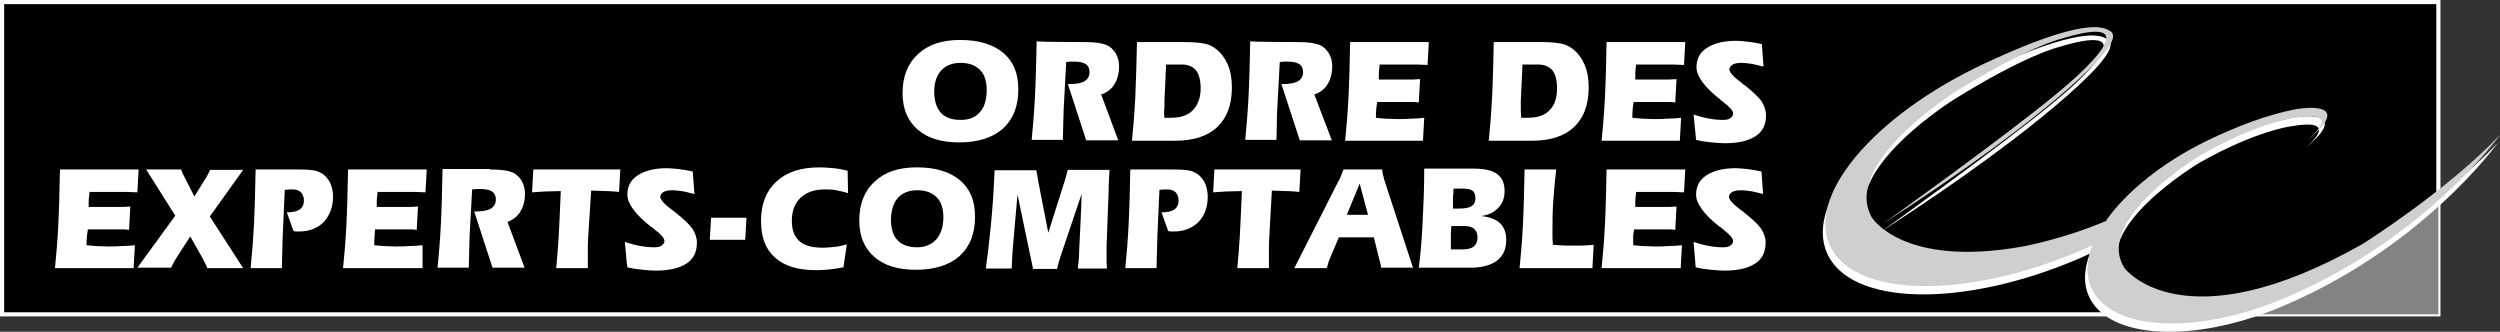
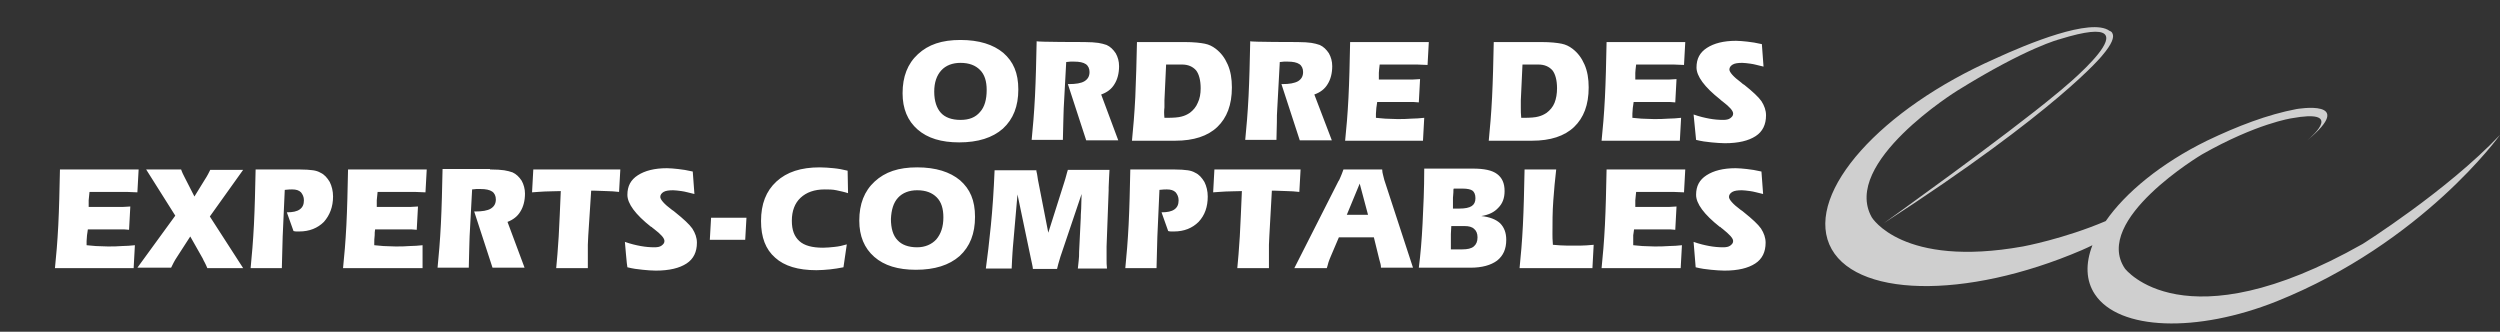
<svg xmlns="http://www.w3.org/2000/svg" id="Calque_2" data-name="Calque 2" viewBox="0 0 600.5 79.69">
  <rect x="0" y="0" width="600.5" height="79.69" fill="#333333" stroke="none" />
  <defs>
    <style>
      .cls-1 {
        fill: #fff;
      }

      .cls-2 {
        stroke: #fff;
        stroke-miterlimit: 10;
      }

      .cls-3 {
        fill: #838383;
      }

      .cls-4 {
        fill: #cfcfcf;
      }
    </style>
  </defs>
  <g id="layer">
-     <path class="cls-2" d="M.5,75.5h585.2V.5H.5v75Z" />
-     <path class="cls-3" d="M509.6,75.5s16.7-.1,46.7-9.6c17-5.4,29.4-20.1,29.4-20.1v29.7h-76.1Z" />
-     <path class="cls-1" d="M566.9,60.6c-43.1,24.4-57.1,5.9-57.1,5.9-7.9-11.7,18.5-27.4,18.5-27.4,13.2-7.5,21.6-8.7,21.6-8.7,12.1-2.2,5.5,3.8,3.6,5.4,12.4-10.2-2.5-7.6-2.5-7.6-6.9,1.3-14.2,4.1-21.5,7.6-11,5.4-19.6,12.5-24.3,19.3-10.1,4.3-19.9,6.1-19.9,6.1-29,5.2-36.3-7-36.3-7-7.4-13.1,20.5-30.4,20.5-30.4,16.9-10.5,24.7-12.4,24.7-12.4,25.5-7.9-.8,13.1-.8,13.1-12.1,10.1-41.5,31.1-41.5,31.1,42-27.2,52.4-40.2,52.4-40.2,2.4-2.8,3-4.5,2.5-5.4h0c-.1-.3-.4-.5-.7-.6-4.4-3.2-19.7,3.1-27.5,6.7-27.4,12.1-45.2,31.9-39.8,44.6,5.5,12.8,32.6,13.4,60.6,1.4.9-.4,1.8-.8,2.6-1.2-1.7,4.4-1.6,8.5.6,11.8,5.8,8.7,24.5,9.3,43.6,1.7,35.2-14.1,53.7-40,53.7-40-12.8,13.5-33,26.2-33,26.2" />
    <path class="cls-4" d="M567.5,58.6c-43.1,24.4-57.1,5.9-57.1,5.9-7.9-11.7,18.5-27.4,18.5-27.4,13.2-7.5,21.6-8.7,21.6-8.7,12.1-2.2,5.5,3.8,3.6,5.4,12.4-10.2-2.5-7.6-2.5-7.6-6.9,1.3-14.2,4.1-21.5,7.6-11,5.4-19.6,12.5-24.3,19.3-10.1,4.3-19.9,6.1-19.9,6.1-29,5.2-36.3-7-36.3-7-7.4-13.1,20.5-30.4,20.5-30.4,16.9-10.5,24.7-12.4,24.7-12.4,25.5-7.9-.8,13.1-.8,13.1-12.1,10.1-41.5,31.1-41.5,31.1,42-27.2,52.4-40.2,52.4-40.2,2.4-2.8,3-4.5,2.5-5.4h0c-.1-.3-.4-.5-.7-.6-4.4-3.2-19.7,3.1-27.5,6.7-27.4,12.1-45.2,31.9-39.8,44.6,5.5,12.8,32.6,13.4,60.6,1.4.9-.4,1.8-.8,2.6-1.2-1.7,4.4-1.6,8.5.6,11.8,5.8,8.7,24.5,9.3,43.6,1.7,35.2-14.1,53.7-40,53.7-40-12.8,13.5-33,26.2-33,26.2" />
    <path class="cls-1" d="M226.1,16.9c1.1-1.2,2.7-1.8,4.6-1.8,2.1,0,3.6.6,4.7,1.7s1.6,2.7,1.6,4.8c0,2.3-.5,4.1-1.6,5.3-1.1,1.3-2.6,1.9-4.7,1.9s-3.7-.6-4.7-1.7-1.6-2.8-1.6-5.1c0-2.2.6-3.9,1.7-5.1M240.9,30.9c2.5-2.3,3.7-5.4,3.7-9.4s-1.2-6.7-3.6-8.8c-2.4-2-5.8-3.1-10.3-3.1s-7.7,1.1-10.2,3.4-3.7,5.4-3.7,9.4c0,3.7,1.2,6.6,3.6,8.7,2.4,2.1,5.7,3.1,10,3.1,4.5,0,8-1.1,10.5-3.3M260.4,10.1c1.5,0,2.7.1,3.4.2.7.1,1.4.3,2,.5.9.4,1.6,1.1,2.2,2,.5.9.8,1.9.8,3.1,0,1.7-.4,3.2-1.1,4.3-.7,1.2-1.8,2-3.2,2.5l4.1,11h-7.7l-4.4-13.5h.2c1.7,0,3-.2,3.8-.7s1.2-1.2,1.2-2.2c0-.8-.3-1.5-.9-1.9s-1.5-.6-2.8-.6h-.9c-.3,0-.7.1-1,.1l-.6,11.1c0,1-.1,2.1-.1,3.4,0,1.4-.1,2.8-.1,4.2h-7.5c.3-3,.6-6.5.8-10.5.2-4,.3-8.4.4-13.2,0,.2,11.4.2,11.4.2ZM279.7,25.8v-1.7l.4-8.6h3.8c1.5,0,2.6.5,3.4,1.4.7.9,1.1,2.4,1.1,4.3,0,1.3-.2,2.5-.7,3.5-.4,1-1.1,1.8-1.9,2.4-.6.4-1.2.7-2,.9-.7.2-1.9.3-3.4.3h-.7c-.1-.9-.1-1.7,0-2.5h0ZM282.3,33.8c4.4,0,7.8-1.1,10.1-3.3,2.3-2.2,3.5-5.3,3.5-9.5,0-2.1-.3-3.9-1-5.5s-1.6-2.8-2.9-3.8c-.8-.6-1.6-1-2.6-1.2s-2.6-.4-4.9-.4h-11.4c-.1,4.4-.2,8.8-.4,13.2-.2,4-.5,7.5-.8,10.5h10.4ZM311.6,10.1c1.5,0,2.7.1,3.4.2.7.1,1.4.3,2,.5.9.4,1.6,1.1,2.2,2,.5.9.8,1.9.8,3.1,0,1.7-.4,3.2-1.1,4.3-.7,1.2-1.8,2-3.2,2.5l4.2,11h-7.7l-4.4-13.5h.2c1.7,0,2.9-.2,3.8-.7.8-.5,1.2-1.2,1.2-2.2,0-.8-.3-1.5-.9-1.9s-1.5-.6-2.8-.6h-.9c-.3,0-.6.1-1,.1l-.6,11.1c-.1,1.1-.1,2.3-.1,3.4,0,1.3-.1,2.7-.1,4.2h-7.5c.3-3,.6-6.5.8-10.5.2-4,.3-8.4.4-13.2,0,.2,11.3.2,11.3.2ZM323.1,33.8c.3-2.9.6-6.3.8-10.3.2-3.9.3-8.4.4-13.4h18.9l-.3,5.5c-.9,0-1.8-.1-2.5-.1h-9c-.1.9-.2,1.6-.2,2v1.6h8.2c.6,0,1.2-.1,1.7-.1l-.3,5.6c-.4,0-.8-.1-1.3-.1h-8.7c-.1.5-.1,1-.2,1.4,0,.5-.1.9-.1,1.4v1c.7.1,1.4.1,2.2.2.8,0,1.8.1,2.9.1,1.2,0,2.3,0,3.4-.1,1,0,2.1-.1,3.1-.2l-.3,5.5h-18.7ZM365.3,25.8v-1.7l.4-8.6h3.8c1.5,0,2.6.5,3.4,1.4.7.9,1.1,2.4,1.1,4.3,0,1.3-.2,2.5-.6,3.5s-1.1,1.8-1.9,2.4c-.6.4-1.2.7-2,.9-.7.2-1.9.3-3.4.3h-.7c-.1-.9-.1-1.7-.1-2.5h0ZM368,33.8c4.4,0,7.8-1.1,10.1-3.3,2.3-2.2,3.5-5.3,3.5-9.5,0-2.1-.3-3.9-1-5.5s-1.6-2.8-2.9-3.8c-.8-.6-1.6-1-2.6-1.2s-2.6-.4-4.9-.4h-11.4c-.1,4.8-.2,9.2-.4,13.2-.2,4-.5,7.5-.8,10.5h10.4ZM384.7,33.8c.3-2.9.6-6.3.8-10.3.2-3.9.3-8.4.4-13.4h18.9l-.3,5.5c-.9,0-1.8-.1-2.5-.1h-9c-.1.9-.2,1.6-.2,2v1.6h8.2c.6,0,1.2-.1,1.7-.1l-.3,5.6c-.4,0-.8-.1-1.3-.1h-8.7c-.1.5-.1,1-.2,1.4,0,.5-.1.9-.1,1.4v1c.7.1,1.4.1,2.2.2.8,0,1.8.1,2.9.1,1.2,0,2.4,0,3.5-.1,1,0,2.1-.1,3.1-.2l-.3,5.5h-18.8ZM406.8,27.5c1.4.5,2.7.8,3.8,1,1.1.2,2.2.3,3.3.3.7,0,1.3-.1,1.7-.4.4-.3.7-.6.7-1.1,0-.7-.8-1.6-2.5-2.9-.3-.2-.5-.4-.6-.5h0c-3.8-3-5.7-5.6-5.7-7.7s.8-3.6,2.5-4.7,4-1.7,7-1.7c.8,0,1.7.1,2.7.2s2.2.3,3.5.6l.4,5.4c-1.3-.3-2.3-.6-3.1-.7-.8-.1-1.5-.2-2-.2-1,0-1.8.1-2.3.4s-.8.7-.8,1.2c0,.6.9,1.7,2.8,3.1.3.3.6.5.8.6,2,1.6,3.4,2.9,4.1,3.9.7,1.1,1.1,2.2,1.1,3.4,0,2.2-.8,3.9-2.5,5s-4.1,1.7-7.4,1.7c-1,0-2-.1-3.2-.2s-2.5-.3-3.7-.6l-.6-6.1h0ZM13.2,64.4c.3-2.9.6-6.3.8-10.3.2-3.9.3-8.4.4-13.4h18.9l-.3,5.5c-.8,0-1.7-.1-2.5-.1h-9c-.1.7-.1,1.3-.2,2v1.6h8.3c.6,0,1.2-.1,1.7-.1l-.3,5.6c-.4,0-.8-.1-1.2-.1h-8.7c-.1.5-.1,1-.2,1.4,0,.5-.1.9-.1,1.4v1c.7.1,1.4.1,2.2.2.8,0,1.8.1,2.9.1,1.2,0,2.3,0,3.4-.1,1,0,2.1-.1,3.1-.2l-.3,5.5c.1,0-18.9,0-18.9,0ZM49.8,64.4c-.2-.5-.4-.9-.6-1.3s-.4-.7-.5-1l-3-5.3-3.1,4.8c-.4.6-.7,1.1-.9,1.5-.2.4-.4.8-.6,1.2h-8.1l9.1-12.5-7-11.1h8.4c.1.4.3.7.4,1s.3.5.4.8l2.4,4.7,2.4-3.9c.1-.2.3-.5.5-.8s.5-.9.9-1.7h7.9l-8,11.2,8,12.4h-8.6ZM71.7,40.7c1.6,0,2.8.1,3.5.2s1.3.3,1.8.6c.9.4,1.6,1.2,2.2,2.2.5,1,.8,2.2.8,3.5,0,2.5-.8,4.5-2.2,6.1-1.5,1.5-3.5,2.3-5.9,2.3h-.6c-.2,0-.5,0-.8-.1l-1.6-4.5c1.4,0,2.4-.2,3.1-.7s1-1.2,1-2.2c0-.8-.3-1.4-.7-1.9-.5-.5-1.2-.7-2.1-.7-.4,0-.9,0-1.7.1h-.1l-.5,11.2c0,1.2-.1,2.5-.1,3.7,0,1.3-.1,2.6-.1,3.9h-7.5c.3-3,.6-6.5.8-10.5.2-4,.3-8.4.4-13.2h10.3ZM82.4,64.4c.3-2.9.6-6.3.8-10.3.2-3.9.3-8.4.4-13.4h18.9l-.3,5.5c-.8,0-1.7-.1-2.5-.1h-9c-.1.7-.1,1.3-.2,2v1.6h8.2c.6,0,1.2-.1,1.7-.1l-.3,5.6c-.4,0-.8-.1-1.3-.1h-8.7c-.1.5-.1,1-.1,1.4-.1.7-.1,1.4-.1,2v.4c.7.1,1.4.1,2.2.2.8,0,1.8.1,2.9.1,1.2,0,2.3,0,3.4-.1,1.1,0,2.1-.1,3.1-.2v5.5s-19.1,0-19.1,0h0ZM117.7,40.7c1.5,0,2.7.1,3.4.2s1.4.3,2,.5c.9.4,1.6,1.1,2.2,2,.5.9.8,2,.8,3.1,0,1.7-.4,3.2-1.1,4.3-.7,1.2-1.8,2-3.1,2.5l4.1,11h-7.7l-4.4-13.5h.2c1.7,0,3-.2,3.8-.7s1.2-1.2,1.2-2.2c0-.8-.3-1.5-.9-1.9-.6-.4-1.5-.6-2.8-.6h-1c-.3,0-.6.1-1,.1l-.6,11.2c0,1-.1,2.1-.1,3.4,0,1.4-.1,2.8-.1,4.2h-7.5c.3-3,.6-6.5.8-10.5s.3-8.4.4-13.2h11.4v.1ZM149,40.7l-.3,5.4c-1-.1-2-.2-3-.2s-1.9-.1-2.9-.1h-.8l-.7,10.8c0,.7-.1,1.4-.1,2.2v5.6h-7.6c.2-1.9.4-4.5.6-7.6.2-3.1.3-6.8.5-10.9-1.5,0-2.8.1-3.9.1-1.2.1-2.1.1-3,.2l.3-5.5h20.9ZM150.1,58.1c1.4.5,2.7.8,3.8,1s2.2.3,3.3.3c.7,0,1.3-.1,1.7-.4s.7-.6.7-1.1c0-.7-.8-1.6-2.5-2.9-.3-.2-.5-.4-.6-.5h-.1c-3.8-3-5.7-5.6-5.7-7.7s.8-3.6,2.5-4.7,4-1.7,7-1.7c.8,0,1.7.1,2.7.2s2.2.3,3.5.6l.4,5.4c-1.3-.3-2.3-.6-3.1-.7s-1.5-.2-2-.2c-1,0-1.8.1-2.3.4s-.8.7-.8,1.2c0,.6.9,1.7,2.8,3.1.3.2.6.4.8.6,2,1.6,3.4,2.9,4.1,3.9.7,1.1,1.1,2.2,1.1,3.4,0,2.2-.8,3.9-2.5,5s-4.1,1.7-7.4,1.7c-1,0-2-.1-3.1-.2-1.2-.1-2.5-.3-3.7-.6-.1-.1-.6-6.1-.6-6.1ZM179,57.6h-8.5l.3-5.3h8.5l-.3,5.3ZM203.7,46.4c-.9-.3-1.9-.5-2.8-.7-.9-.2-1.9-.2-2.8-.2-2.5,0-4.4.7-5.8,2-1.4,1.3-2.1,3.2-2.1,5.5s.6,3.8,1.8,4.9,3.1,1.6,5.7,1.6c.9,0,1.8-.1,2.8-.2s1.9-.3,2.9-.6l-.8,5.5c-1.1.2-2.1.4-3.2.5-1.1.1-2.2.2-3.3.2-4.4,0-7.7-1-9.9-3-2.3-2-3.4-4.9-3.4-8.8,0-4.1,1.2-7.2,3.7-9.5s5.9-3.4,10.4-3.4c1.1,0,2.2.1,3.3.2s2.2.3,3.4.6l.1,5.4h0ZM215.7,47.5c1.1-1.2,2.7-1.8,4.6-1.8,2.1,0,3.6.6,4.7,1.7,1.1,1.1,1.6,2.7,1.6,4.8,0,2.3-.6,4-1.7,5.3-1.1,1.2-2.7,1.9-4.6,1.9-2.1,0-3.7-.6-4.7-1.7-1.1-1.1-1.6-2.9-1.6-5.1.1-2.2.6-3.9,1.7-5.1M230.5,61.5c2.5-2.3,3.7-5.4,3.7-9.4s-1.2-6.7-3.6-8.8c-2.4-2-5.8-3.1-10.3-3.1s-7.7,1.1-10.2,3.4-3.7,5.4-3.7,9.4c0,3.7,1.2,6.6,3.6,8.7,2.4,2.1,5.7,3.1,10,3.1,4.5,0,8-1.1,10.5-3.3M248.9,40.7c0,.3.1.7.2,1.1s.1.8.2,1.3l2.5,12.8,3.8-12c.2-.7.4-1.2.5-1.7s.3-1,.4-1.4h10c-.1,1.2-.1,2.6-.2,4.2v.7l-.5,13.5v3.2c0,.6,0,1.3.1,2.1h-7c.1-.6.1-1.3.2-1.9.1-.7.1-1.4.1-2.1l.4-8.2c0-.2,0-.9.1-2.2,0-1.3.1-2.5.1-3.5l-5.1,15.1c-.2.7-.4,1.3-.5,1.7-.1.4-.2.8-.3,1.2h-5.8c0-.3-.1-.7-.2-1.2s-.2-.9-.3-1.4l-3.2-15.3-1,11.5c-.1.7-.1,1.5-.2,2.5s-.1,2.3-.2,3.8h-6.2c.4-2.9.8-6.3,1.2-10.3.4-4,.7-8.4.9-13.3h10v-.2ZM281.8,40.7c1.6,0,2.8.1,3.5.2s1.3.3,1.8.6c.9.4,1.6,1.2,2.2,2.2.5,1,.8,2.2.8,3.5,0,2.5-.7,4.5-2.2,6.1-1.5,1.5-3.5,2.3-5.9,2.3h-.6c-.2,0-.5,0-.8-.1l-1.6-4.5c1.4,0,2.4-.2,3.1-.7s1-1.2,1-2.2c0-.8-.3-1.4-.7-1.9-.5-.5-1.2-.7-2.1-.7-.4,0-.9,0-1.7.1h-.1l-.5,11.2c0,1.2-.1,2.5-.1,3.7,0,1.3-.1,2.6-.1,3.9h-7.5c.3-3,.6-6.5.8-10.5.2-4,.3-8.4.4-13.2-.1,0,10.3,0,10.3,0ZM312.4,40.7l-.3,5.4c-1-.1-2-.2-3-.2s-1.9-.1-2.9-.1h-.7l-.6,10.8c0,.7-.1,1.4-.1,2.2v5.6h-7.6c.2-1.9.4-4.5.6-7.6s.3-6.8.5-10.9c-1.5,0-2.8.1-3.9.1-1.1.1-2.1.1-3,.2l.3-5.5s20.7,0,20.7,0ZM328.6,51.6h-5.1l3.1-7.5,2,7.5ZM310.9,64.4h7.8c.1-.4.3-.9.4-1.4.2-.5.3-.9.5-1.3l2-4.7h8.4l1.3,5.3c.1.4.2.8.3,1.1.1.3.1.7.1.9h7.7l-6.9-21.1c-.1-.4-.2-.8-.3-1.2-.1-.4-.2-.8-.2-1.3h-9.3c-.3.8-.5,1.4-.7,1.8s-.3.8-.5,1l-10.6,20.9h0ZM349,47.5c0-.4.1-.8.1-1.3s0-.8.1-.9h2.1c1.2,0,2,.2,2.4.5s.7.9.7,1.8-.3,1.5-.9,1.9-1.6.6-2.9.6h-1.6v-2.6h0ZM348.5,58.6v-2.4l.1-1.9h3.2c1,0,1.8.2,2.3.7.5.4.8,1.1.8,2,0,1-.3,1.7-.9,2.2s-1.5.7-2.8.7h-2.7v-1.3h0ZM342.1,40.7c0,4.7-.2,9-.4,13-.2,4-.5,7.5-.9,10.6h12.4c2.8,0,4.9-.6,6.4-1.7,1.5-1.2,2.2-2.8,2.2-5,0-1.7-.5-3-1.5-4-1-.9-2.5-1.5-4.5-1.7,1.8-.3,3.1-.9,4.1-2,1-1,1.5-2.3,1.5-4,0-1.9-.6-3.2-1.8-4.1-1.2-.9-3.1-1.3-5.8-1.3h-11.7v.2ZM373.8,40.7c-.3,2.4-.5,4.9-.7,7.5-.2,2.7-.2,5.3-.2,8,0,.6,0,1.4.1,2.5v.1c1.2.1,2.4.2,3.6.2h2.9c1,0,2.1-.1,3.3-.2l-.3,5.6h-17.5c.3-2.9.6-6.3.8-10.3.2-3.9.3-8.4.4-13.4h7.6ZM384.7,64.4c.3-2.9.6-6.3.8-10.3.2-3.9.3-8.4.4-13.4h18.9l-.3,5.5c-.8,0-1.7-.1-2.5-.1h-9c-.1.7-.1,1.3-.2,2v1.6h8.2c.6,0,1.2-.1,1.7-.1l-.3,5.6c-.4,0-.8-.1-1.2-.1h-8.7c-.1.5-.1,1-.2,1.4v2.4c.7.1,1.4.1,2.2.2.8,0,1.8.1,2.9.1,1.2,0,2.3,0,3.5-.1,1.1,0,2.1-.1,3.1-.2l-.3,5.5h-19ZM406.8,58.1c1.4.5,2.7.8,3.8,1,1.1.2,2.2.3,3.3.3.7,0,1.3-.1,1.7-.4.4-.3.7-.6.7-1.1,0-.7-.9-1.6-2.5-2.9-.3-.2-.5-.4-.6-.5h-.1c-3.8-3-5.7-5.6-5.7-7.7s.8-3.6,2.5-4.7,4-1.7,7-1.7c.8,0,1.7.1,2.7.2s2.2.3,3.5.6l.4,5.4c-1.3-.3-2.3-.6-3.1-.7-.8-.1-1.5-.2-2-.2-1,0-1.8.1-2.3.4s-.8.7-.8,1.2c0,.6.9,1.7,2.8,3.1.3.2.6.4.8.6,2,1.6,3.4,2.9,4.1,3.9.7,1.1,1.1,2.2,1.1,3.4,0,2.2-.8,3.9-2.5,5s-4.1,1.7-7.4,1.7c-1,0-2-.1-3.2-.2s-2.5-.3-3.7-.6l-.5-6.1h0Z" />
  </g>
</svg>